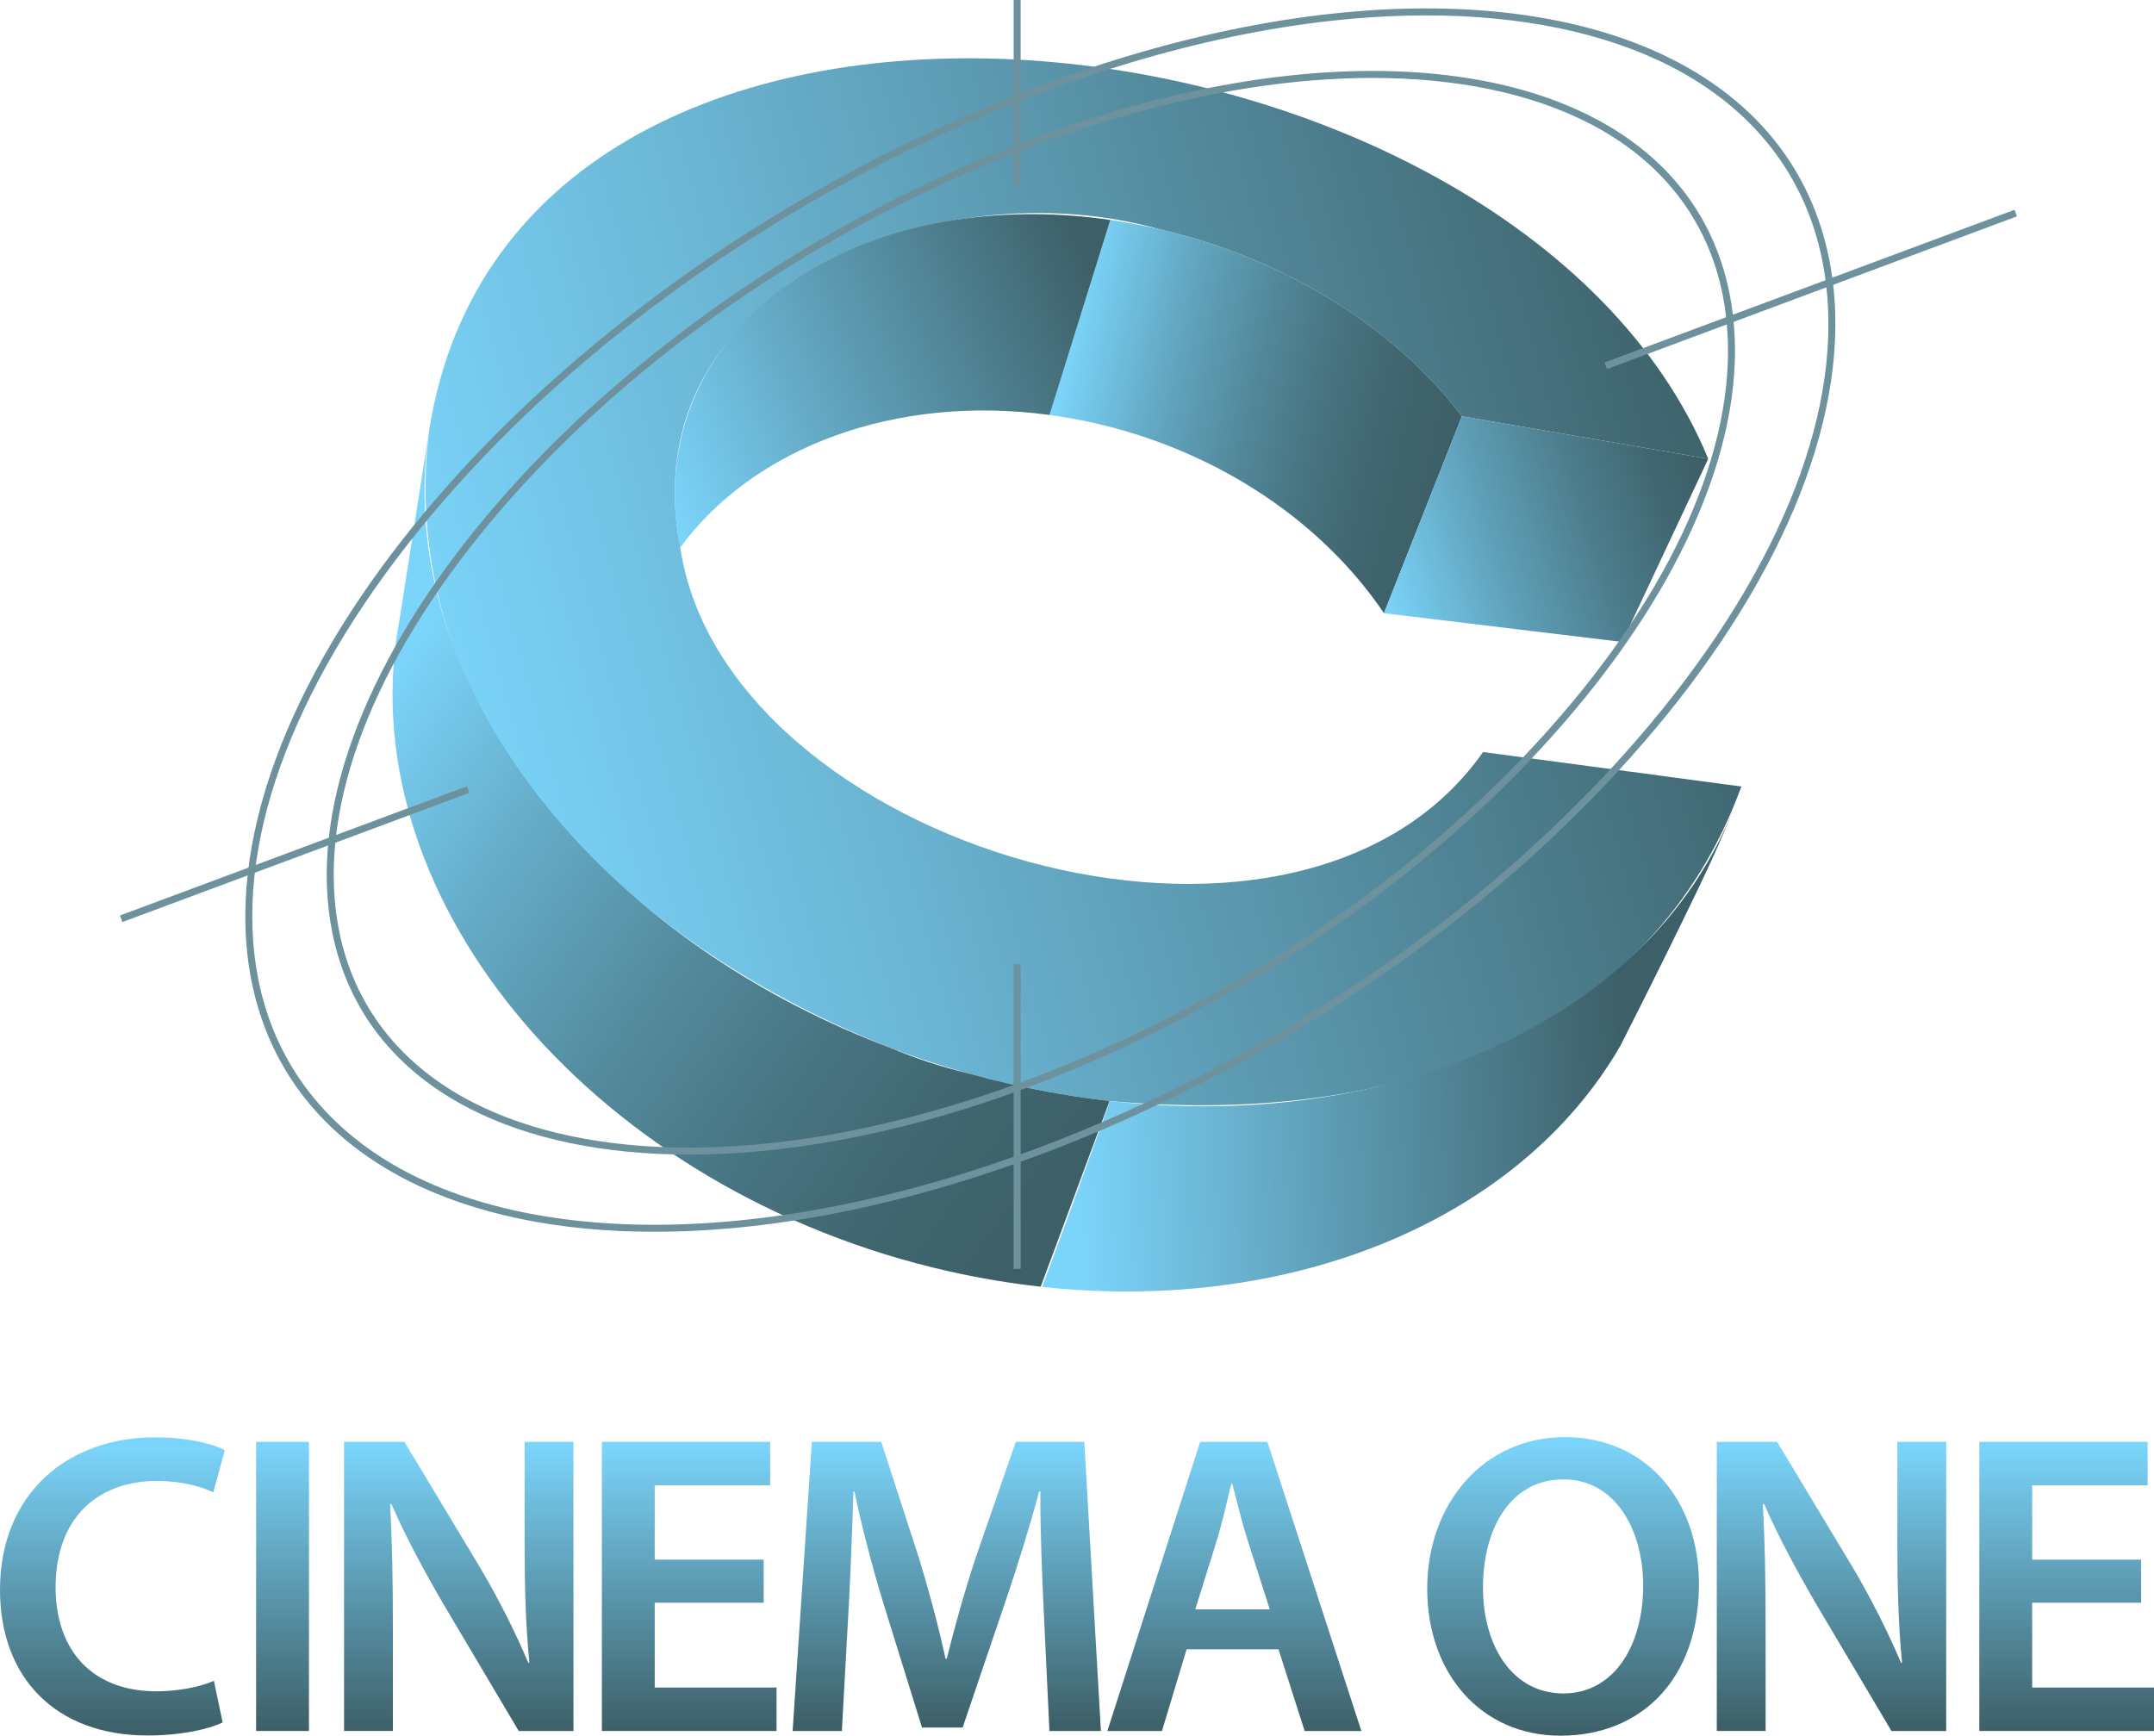
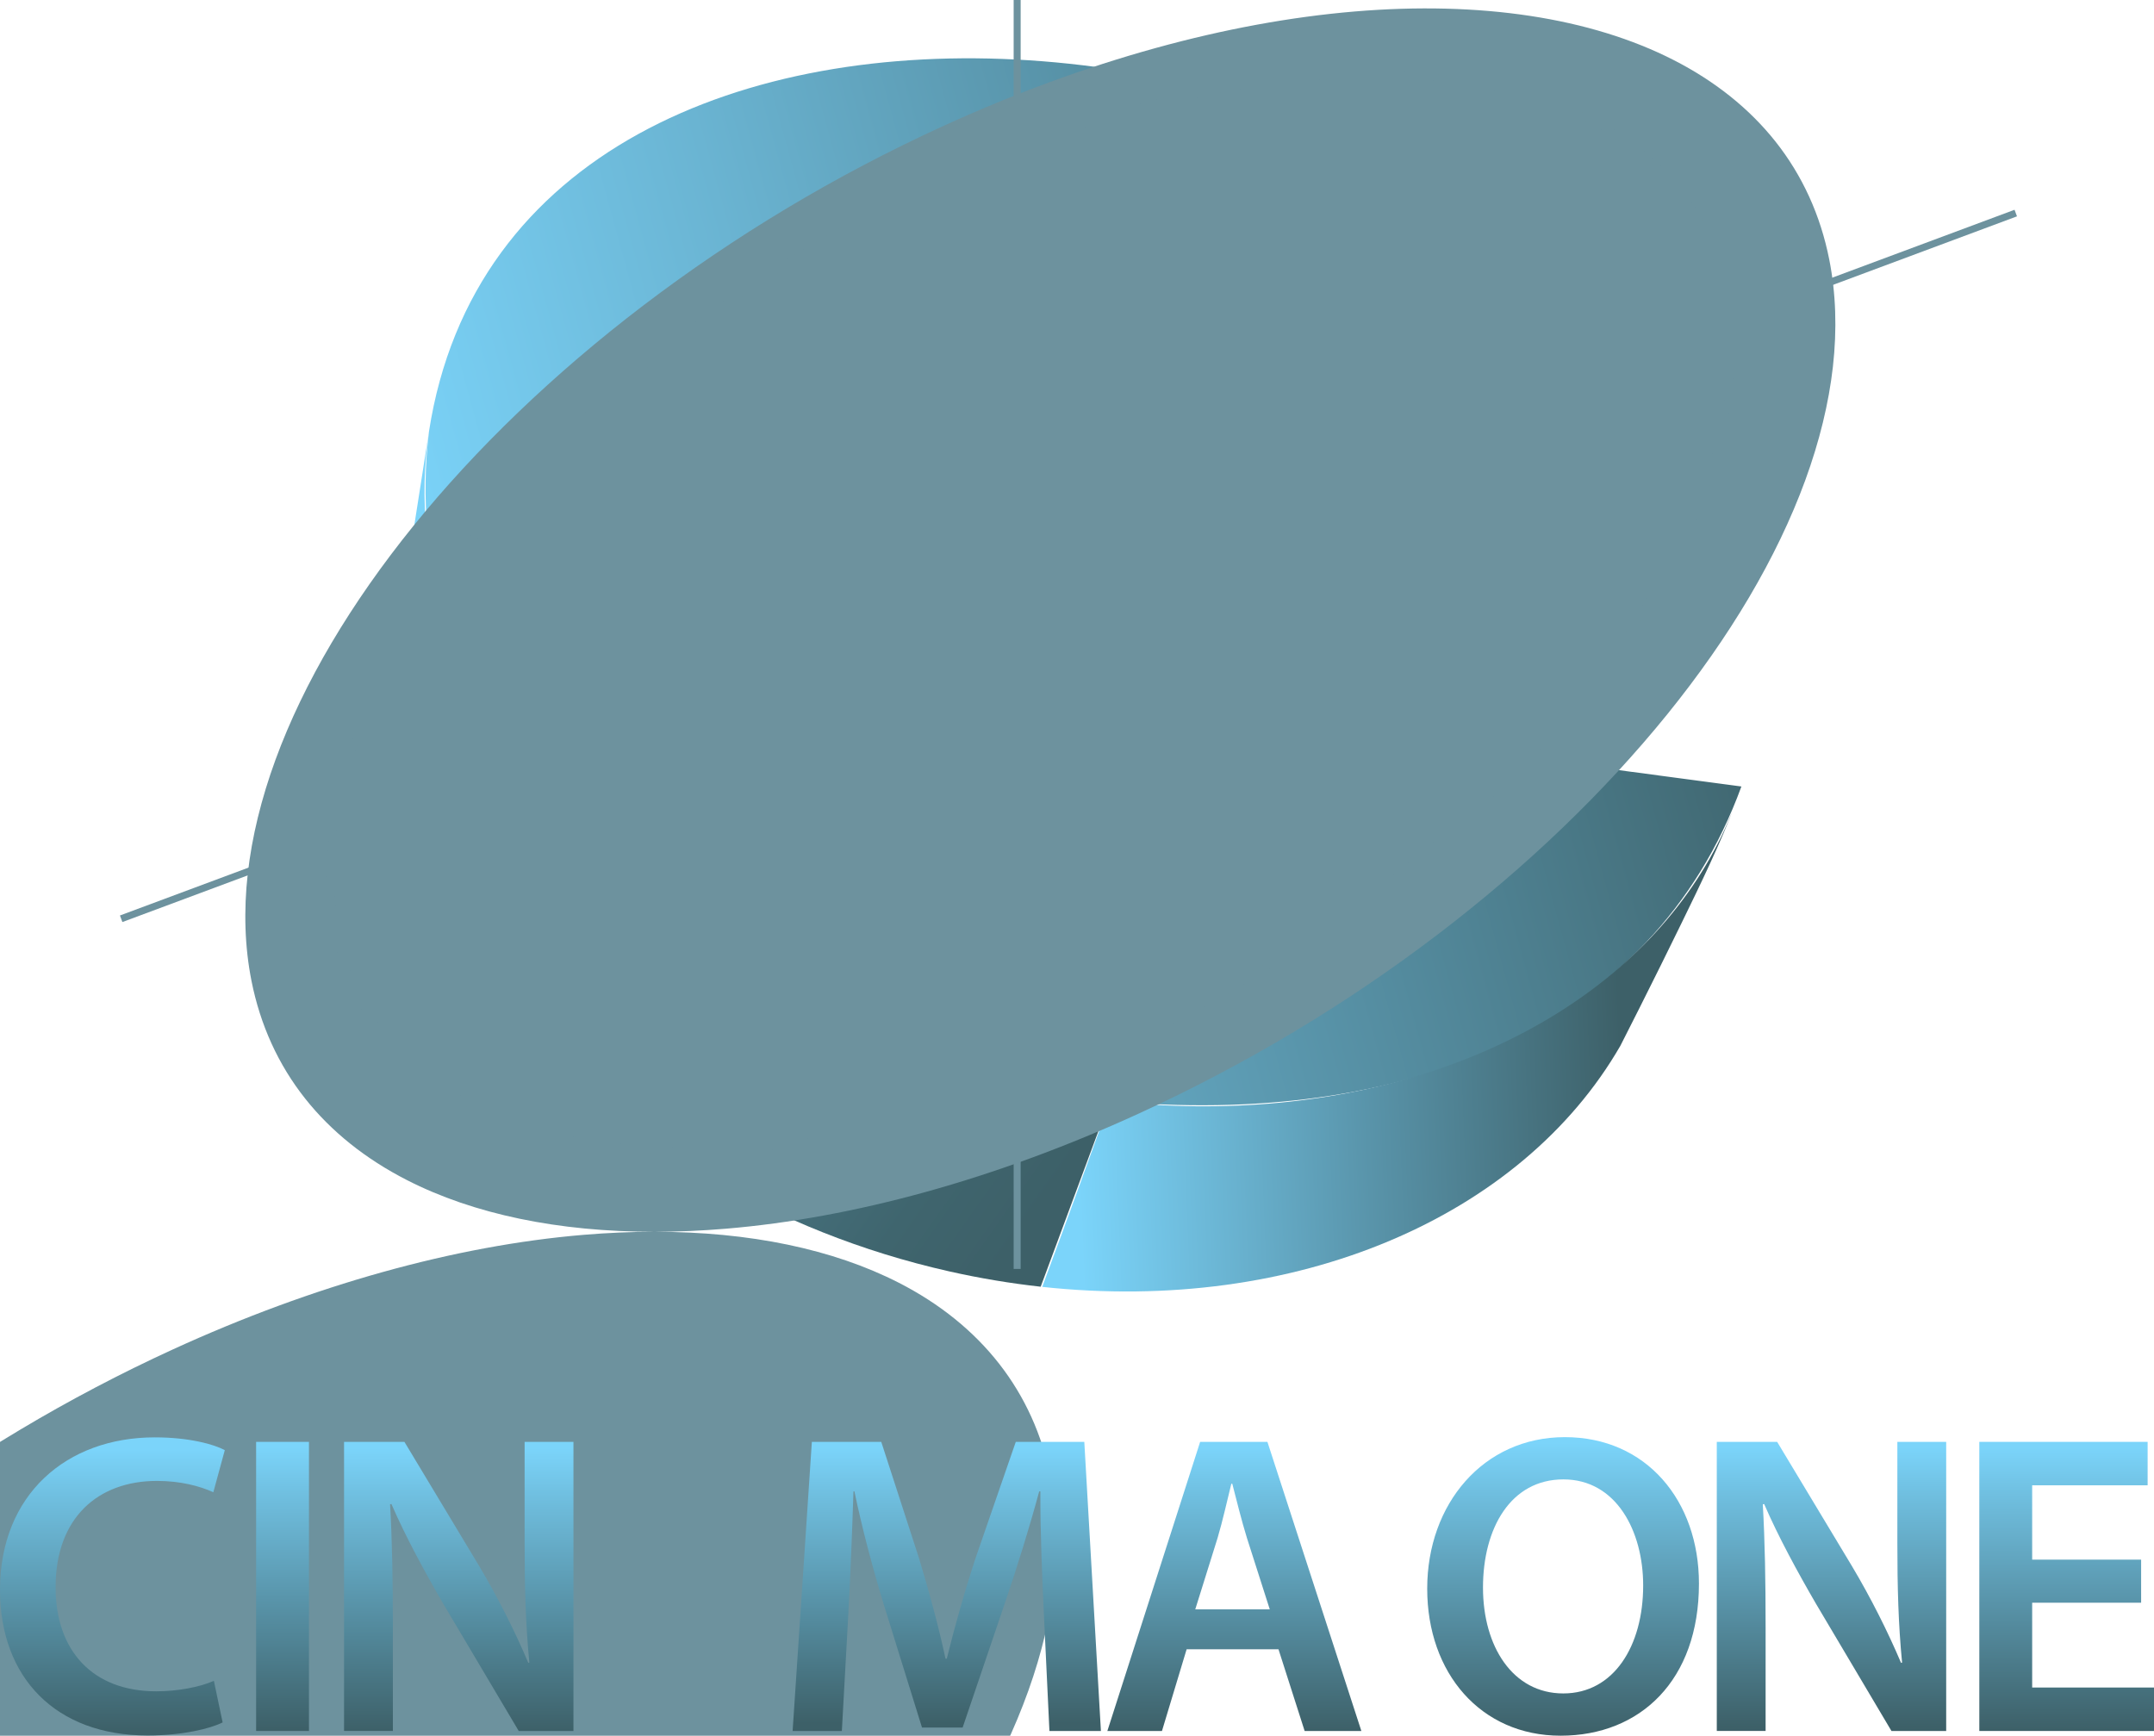
<svg xmlns="http://www.w3.org/2000/svg" xmlns:xlink="http://www.w3.org/1999/xlink" id="Layer_2" data-name="Layer 2" viewBox="0 0 4614.46 3718.6">
  <defs>
    <style>
      .cls-1 {
        fill: url(#linear-gradient-2);
      }

      .cls-2 {
        fill: url(#linear-gradient-15);
      }

      .cls-3 {
        fill: #6d929e;
      }

      .cls-4 {
        fill: url(#linear-gradient-14);
      }

      .cls-5 {
        fill: url(#linear-gradient-6);
      }

      .cls-6 {
        fill: url(#linear-gradient-11);
      }

      .cls-7 {
        fill: url(#linear-gradient-10);
      }

      .cls-8 {
        fill: url(#linear-gradient-5);
      }

      .cls-9 {
        fill: url(#linear-gradient-7);
      }

      .cls-10 {
        fill: url(#linear-gradient-9);
      }

      .cls-11 {
        fill: url(#linear-gradient-3);
      }

      .cls-12 {
        fill: url(#linear-gradient);
      }

      .cls-13 {
        fill: url(#linear-gradient-4);
      }

      .cls-14 {
        fill: url(#linear-gradient-8);
      }

      .cls-15 {
        fill: url(#linear-gradient-12);
      }

      .cls-16 {
        fill: url(#linear-gradient-13);
      }
    </style>
    <linearGradient id="linear-gradient" x1="983.2" y1="1615.28" x2="3701.34" y2="868.31" gradientUnits="userSpaceOnUse">
      <stop offset="0" stop-color="#7bd4fa" />
      <stop offset=".3" stop-color="#6ab4d2" />
      <stop offset=".96" stop-color="#3f656e" />
      <stop offset="1" stop-color="#3d6068" />
    </linearGradient>
    <linearGradient id="linear-gradient-2" x1="2261.48" y1="802.08" x2="3124.8" y2="989.14" gradientUnits="userSpaceOnUse">
      <stop offset=".02" stop-color="#7bd4fa" />
      <stop offset=".07" stop-color="#75caed" />
      <stop offset=".28" stop-color="#61a4be" />
      <stop offset=".49" stop-color="#518698" />
      <stop offset=".67" stop-color="#46717d" />
      <stop offset=".84" stop-color="#3f646d" />
      <stop offset=".97" stop-color="#3d6068" />
    </linearGradient>
    <linearGradient id="linear-gradient-3" x1="1387.86" y1="977.2" x2="2340.46" y2="586.66" gradientUnits="userSpaceOnUse">
      <stop offset="0" stop-color="#7bd4fa" />
      <stop offset=".37" stop-color="#63a7c2" />
      <stop offset="1" stop-color="#3d6068" />
    </linearGradient>
    <linearGradient id="linear-gradient-4" x1="2300.72" y1="2277.47" x2="3783.25" y2="2217.77" gradientUnits="userSpaceOnUse">
      <stop offset="0" stop-color="#7bd4fa" />
      <stop offset=".42" stop-color="#5994aa" />
      <stop offset=".79" stop-color="#3d6068" />
    </linearGradient>
    <linearGradient id="linear-gradient-5" x1="726.48" y1="1377.61" x2="2300.16" y2="2490.97" gradientUnits="userSpaceOnUse">
      <stop offset=".07" stop-color="#7bd4fa" />
      <stop offset=".29" stop-color="#65acc8" />
      <stop offset=".51" stop-color="#548b9e" />
      <stop offset=".71" stop-color="#477380" />
      <stop offset=".88" stop-color="#3f656e" />
      <stop offset="1" stop-color="#3d6068" />
    </linearGradient>
    <linearGradient id="linear-gradient-6" x1="2948.79" y1="1246.7" x2="3640.24" y2="1026.23" gradientUnits="userSpaceOnUse">
      <stop offset="0" stop-color="#7bd4fa" />
      <stop offset=".34" stop-color="#60a3bc" />
      <stop offset=".64" stop-color="#4d7e8e" />
      <stop offset=".87" stop-color="#416872" />
      <stop offset="1" stop-color="#3d6068" />
    </linearGradient>
    <linearGradient id="linear-gradient-7" x1="240.8" y1="3105.65" x2="240.8" y2="3708.11" gradientUnits="userSpaceOnUse">
      <stop offset="0" stop-color="#7bd4fa" />
      <stop offset=".16" stop-color="#70c0e1" />
      <stop offset="1" stop-color="#3d6068" />
    </linearGradient>
    <linearGradient id="linear-gradient-8" x1="605.28" y1="3100.47" x2="605.28" y2="3703.1" xlink:href="#linear-gradient-7" />
    <linearGradient id="linear-gradient-9" x1="982.78" y1="3102.72" x2="982.78" y2="3710.37" xlink:href="#linear-gradient-7" />
    <linearGradient id="linear-gradient-10" x1="1476.48" y1="3101.54" x2="1476.48" y2="3705.98" xlink:href="#linear-gradient-7" />
    <linearGradient id="linear-gradient-11" x1="2028.24" y1="3101.54" x2="2028.24" y2="3692.53" xlink:href="#linear-gradient-7" />
    <linearGradient id="linear-gradient-12" x1="2644.34" y1="3101.54" x2="2644.34" y2="3708.98" xlink:href="#linear-gradient-7" />
    <linearGradient id="linear-gradient-13" x1="3348.55" y1="3090.97" x2="3348.55" y2="3716.15" xlink:href="#linear-gradient-7" />
    <linearGradient id="linear-gradient-14" x1="3923.55" y1="3100.97" x2="3923.55" y2="3698.87" xlink:href="#linear-gradient-7" />
    <linearGradient id="linear-gradient-15" x1="4427.35" y1="3101.54" x2="4427.35" y2="3706.83" xlink:href="#linear-gradient-7" />
  </defs>
  <g id="Layer_1-2" data-name="Layer 1">
    <g>
      <path class="cls-12" d="m3730.54,1684.99c-191.17,523.39-729.49,730.77-1352.57,673.78l-.88-.1c-158.01-17.65-321.62-57.4-470.97-114.19-627.69-249.65-1056.8-744.3-987.08-1320.31,185.98-1198.73,2327.87-940.92,2740.48,58.87l-527.76-91.18c-80.27-105.52-183.21-192.47-296.57-260.03-108.73-64.69-227.59-111.74-350.61-140.54-473.25-133.85-1135.05,122.58-1027.29,681.69,94.64,639.08,1318.2,1009.29,1719.86,438.19,111.06,14.81,447.88,59.74,553.38,73.82Z" />
      <path class="cls-1" d="m3131.77,891.87h0s-14.02,35.45-14.02,35.45l-152.92,386.47c-130.18-193.15-353.62-347.86-623.96-408.2-31.01-6.91-61.85-12.42-92.45-16.56l100.33-321.77,29.94-96.02c32.96,4.77,66.23,10.96,99.7,18.62,2.07.47,4.14.95,6.21,1.44,4.03.94,8.07,1.9,12.08,2.89,2.9.71,5.79,1.42,8.69,2.15,2.87.72,5.76,1.46,8.63,2.22,1.47.38,2.96.77,4.42,1.15,12.82,3.36,25.54,6.93,38.16,10.68,1.25.36,2.48.73,3.73,1.11,6.33,1.89,12.62,3.84,18.87,5.82,1.38.44,2.75.88,4.1,1.32,3.24,1.03,6.46,2.08,9.68,3.14,2.58.86,5.17,1.71,7.74,2.58,2.92.98,5.83,1.98,8.75,2.99,1.37.47,2.72.94,4.08,1.42,1.37.47,2.74.94,4.09,1.42,2.69.95,5.37,1.9,8.04,2.86.84.31,1.68.61,2.51.92,2.59.93,5.19,1.89,7.76,2.84,4.04,1.51,8.07,3.02,12.09,4.56,1.61.61,3.24,1.24,4.84,1.86.65.25,1.29.51,1.94.75,2.35.92,4.69,1.83,7.03,2.77,9.38,3.71,18.67,7.52,27.89,11.44,3.93,1.67,7.84,3.35,11.73,5.05.12.04.23.1.36.15,1.25.56,2.51,1.12,3.78,1.67.86.38,1.73.77,2.58,1.15,1.6.7,3.19,1.41,4.79,2.13.08.03.17.08.24.11,1.55.7,3.1,1.4,4.64,2.1.82.38,1.65.76,2.47,1.13,1.44.65,2.89,1.32,4.32,1.98,1.91.89,3.83,1.77,5.74,2.67,4.22,1.97,8.39,3.96,12.56,5.97,3.41,1.64,6.82,3.3,10.2,4.97,2.22,1.09,4.42,2.19,6.61,3.29,6.55,3.27,13.03,6.61,19.48,9.99,1.72.89,3.43,1.8,5.14,2.72,2.59,1.36,5.16,2.73,7.73,4.12,3.65,1.98,7.29,3.97,10.92,5.97,3.62,2.02,7.24,4.03,10.82,6.07,3.59,2.04,7.17,4.09,10.73,6.17,3.56,2.06,7.11,4.15,10.64,6.25,3.69,2.19,7.35,4.4,10.99,6.63,1.51.91,3.03,1.83,4.52,2.77.2.12.38.24.58.36,1.48.91,2.94,1.82,4.39,2.72,5.37,3.34,10.68,6.72,15.97,10.13,3.41,2.21,6.82,4.43,10.19,6.66,3.38,2.24,6.76,4.5,10.09,6.75,3.33,2.27,6.68,4.55,9.99,6.84,3.31,2.29,6.6,4.6,9.87,6.92,1.68,1.19,3.33,2.37,4.98,3.56,4.69,3.35,9.33,6.74,13.94,10.16,1.78,1.31,3.54,2.63,5.31,3.95,3.19,2.39,6.35,4.8,9.5,7.2,3.16,2.42,6.29,4.85,9.39,7.29,3.11,2.44,6.21,4.91,9.3,7.37,3.07,2.47,6.14,4.96,9.16,7.45,1.53,1.25,3.04,2.5,4.55,3.76,1.51,1.25,3.01,2.51,4.51,3.77,1.51,1.26,2.99,2.52,4.49,3.79,2.99,2.53,5.95,5.07,8.89,7.63,1.48,1.27,2.94,2.56,4.4,3.84,1.22,1.06,2.41,2.11,3.61,3.18.46.42.93.84,1.41,1.26.81.72,1.62,1.44,2.44,2.17.08.06.14.12.2.18,1.18,1.05,2.35,2.1,3.51,3.16,1.03.93,2.08,1.86,3.09,2.8,1.03.93,2.05,1.87,3.06,2.8,1.43,1.31,2.84,2.62,4.26,3.93,1.41,1.32,2.83,2.64,4.23,3.95,1.4,1.33,2.8,2.64,4.19,3.97,1.4,1.32,2.78,2.65,4.16,3.97,2.78,2.67,5.53,5.34,8.25,8.02,2.73,2.69,5.44,5.39,8.12,8.08,6.88,6.91,13.6,13.91,20.17,20.95,1.12,1.18,2.21,2.36,3.31,3.54.24.26.5.53.73.8,1.1,1.17,2.17,2.35,3.25,3.53,1.27,1.39,2.53,2.78,3.79,4.18.82.9,1.64,1.8,2.44,2.71.88.98,1.76,1.96,2.64,2.95,1.7,1.91,3.4,3.83,5.08,5.76,1.58,1.81,3.16,3.61,4.72,5.44.2.23.39.45.59.7,1.01,1.18,2.03,2.37,3.05,3.55,1.2,1.41,2.41,2.85,3.61,4.27,1.2,1.41,2.38,2.85,3.57,4.28.87,1.05,1.74,2.1,2.6,3.16,7.38,8.97,14.54,18.03,21.5,27.17Z" />
      <path class="cls-11" d="m2378.68,471.23l-29.94,96.02-100.33,321.77c-331.35-44.85-634.49,70.07-791.12,283.94-13.71-67.26-15.65-135.58-4.3-203.24,31.32-186.68,158.04-333.5,338.45-420.94,162.39-78.71,368.27-109.31,587.24-77.56Z" />
      <path class="cls-13" d="m3716.46,1725.14c-29.54,78.64-74.2,170.73-114.65,253.61-29.14,59.71-58.63,119.25-88.48,178.62-13.92,27.71-27.93,55.39-42,83.02,0,0,0,.03-.02.04-212.15,367.93-695.72,575.37-1238.58,516.61,45.55-122.17,108.92-297.44,145.25-398.27,498.39,55.91,946.05-97.27,1192.57-388.02,62.29-73.47,111.74-155.72,145.91-245.61Z" />
      <path class="cls-8" d="m2377.09,2358.67l-147.64,398.01c-64.7-7.13-130.24-18.04-196.25-32.91-751.14-169.19-1279.58-787-1180.29-1379.93,1.07-6.4,2.21-12.77,3.43-19.11l62.67-400.3c-10.88,71.82-12.37,144.05-5.2,215.89,45.45,455.51,438.99,894.56,992.31,1104.16,53.39,22.4,109.55,40.95,168,55.06,29.69,8.27,59.75,15.89,90.15,22.84,71.66,16.36,142.75,28.4,212.83,36.29Z" />
      <polygon class="cls-5" points="3659.52 983.05 3477.23 1371.12 3475.26 1375.32 3277.54 1351.48 2964.84 1313.79 3117.75 927.31 3131.77 891.88 3131.77 891.87 3659.52 983.05" />
      <rect class="cls-3" x="3410.5" y="612.48" width="937.3" height="15" transform="translate(27.6 1393.14) rotate(-20.43)" />
      <rect class="cls-3" x="234.66" y="1822.42" width="793.26" height="15" transform="translate(-599.08 335.49) rotate(-20.43)" />
      <rect class="cls-3" x="2171.53" y="2065.81" width="15" height="652.79" />
      <rect class="cls-3" x="2171.53" width="15" height="399.94" />
-       <path class="cls-3" d="m1402.02,2639c-206,0-387.18-37.59-530.25-110.76-88.88-45.45-162.22-104.19-217.99-174.58-57.56-72.66-96.29-157.64-115.11-252.58-14.27-72.01-16.92-149.27-7.86-229.62,8.81-78.15,28.79-160.18,59.39-243.81,30-81.99,70.5-166.34,120.37-250.73,49.36-83.51,108.34-167.79,175.29-250.5,66.92-82.66,142.37-164.44,224.25-243.06,82.64-79.35,172.57-156.19,267.29-228.37,197.04-150.17,412.38-279.21,640.04-383.54,152.99-70.11,307.16-126.82,458.24-168.54,146.54-40.47,289.95-66.82,426.22-78.29,269.68-22.71,506.11,13.3,683.75,104.14,88.88,45.45,162.22,104.19,217.99,174.58,57.56,72.66,96.29,157.64,115.11,252.58,14.27,72.01,16.92,149.27,7.86,229.62-8.81,78.15-28.79,160.18-59.39,243.81-30,81.99-70.5,166.34-120.37,250.73-49.36,83.51-108.34,167.79-175.29,250.5-66.92,82.66-142.37,164.44-224.25,243.06-82.64,79.35-172.57,156.19-267.29,228.37-197.04,150.17-412.38,279.21-640.04,383.54-152.99,70.11-307.16,126.82-458.24,168.54-146.54,40.47-289.95,66.82-426.22,78.29-52.47,4.42-103.73,6.62-153.49,6.62ZM3055.48,33c-49.39,0-100.21,2.18-152.32,6.57-275.48,23.2-579.6,108.1-879.47,245.52-448.43,205.5-848.38,507.65-1126.17,850.77-277.08,342.25-399.3,684-344.14,962.3,36.13,182.29,148.59,326.39,325.22,416.72,175.14,89.56,408.78,125.02,675.66,102.55,275.48-23.2,579.6-108.1,879.47-245.52,448.43-205.5,848.38-507.65,1126.17-850.77,277.08-342.25,399.3-684,344.14-962.3-36.13-182.29-148.59-326.39-325.22-416.72-140.94-72.08-319.79-109.12-523.34-109.12Z" />
+       <path class="cls-3" d="m1402.02,2639c-206,0-387.18-37.59-530.25-110.76-88.88-45.45-162.22-104.19-217.99-174.58-57.56-72.66-96.29-157.64-115.11-252.58-14.27-72.01-16.92-149.27-7.86-229.62,8.81-78.15,28.79-160.18,59.39-243.81,30-81.99,70.5-166.34,120.37-250.73,49.36-83.51,108.34-167.79,175.29-250.5,66.92-82.66,142.37-164.44,224.25-243.06,82.64-79.35,172.57-156.19,267.29-228.37,197.04-150.17,412.38-279.21,640.04-383.54,152.99-70.11,307.16-126.82,458.24-168.54,146.54-40.47,289.95-66.82,426.22-78.29,269.68-22.71,506.11,13.3,683.75,104.14,88.88,45.45,162.22,104.19,217.99,174.58,57.56,72.66,96.29,157.64,115.11,252.58,14.27,72.01,16.92,149.27,7.86,229.62-8.81,78.15-28.79,160.18-59.39,243.81-30,81.99-70.5,166.34-120.37,250.73-49.36,83.51-108.34,167.79-175.29,250.5-66.92,82.66-142.37,164.44-224.25,243.06-82.64,79.35-172.57,156.19-267.29,228.37-197.04,150.17-412.38,279.21-640.04,383.54-152.99,70.11-307.16,126.82-458.24,168.54-146.54,40.47-289.95,66.82-426.22,78.29-52.47,4.42-103.73,6.62-153.49,6.62Zc-49.39,0-100.21,2.18-152.32,6.57-275.48,23.2-579.6,108.1-879.47,245.52-448.43,205.5-848.38,507.65-1126.17,850.77-277.08,342.25-399.3,684-344.14,962.3,36.13,182.29,148.59,326.39,325.22,416.72,175.14,89.56,408.78,125.02,675.66,102.55,275.48-23.2,579.6-108.1,879.47-245.52,448.43-205.5,848.38-507.65,1126.17-850.77,277.08-342.25,399.3-684,344.14-962.3-36.13-182.29-148.59-326.39-325.22-416.72-140.94-72.08-319.79-109.12-523.34-109.12Z" />
      <path class="cls-3" d="m1476.68,2473.62c-182.47,0-342.98-33.31-469.74-98.13-78.78-40.29-143.79-92.35-193.23-154.76-51.04-64.42-85.37-139.76-102.05-223.93-25.14-126.86-9.78-268,45.65-419.51,26.57-72.62,62.44-147.33,106.61-222.07,43.71-73.96,95.94-148.59,155.23-221.82,120.24-148.52,266.67-288.96,435.22-417.42,174.45-132.96,365.11-247.21,566.68-339.58,135.46-62.08,271.97-112.28,405.73-149.23,129.76-35.84,256.74-59.16,377.42-69.33,238.86-20.12,448.29,11.79,605.67,92.27,78.78,40.29,143.79,92.35,193.23,154.76,51.04,64.42,85.37,139.76,102.05,223.93,25.14,126.86,9.78,268-45.65,419.51-26.57,72.62-62.44,147.33-106.61,222.07-43.71,73.96-95.94,148.59-155.23,221.82-120.24,148.52-266.67,288.96-435.22,417.42-174.45,132.96-365.11,247.21-566.68,339.58-135.46,62.08-271.97,112.28-405.73,149.23-129.76,35.84-256.74,59.16-377.42,69.33-46.48,3.91-91.85,5.86-135.93,5.86ZM2940.21,166.98c-43.69,0-88.65,1.93-134.75,5.81-243.74,20.53-512.82,95.65-778.16,217.25-396.8,181.84-750.69,449.19-996.49,752.8-245.09,302.73-353.2,604.97-304.43,851.05,31.92,161.08,131.31,288.42,287.4,368.25,124.63,63.73,282.8,96.48,462.82,96.49,43.69,0,88.65-1.93,134.75-5.81,243.74-20.53,512.82-95.65,778.16-217.25,396.8-181.84,750.69-449.19,996.49-752.8,245.09-302.73,353.2-604.97,304.43-851.05-31.92-161.08-131.31-288.42-287.4-368.25-124.63-63.73-282.8-96.49-462.82-96.49Z" />
    </g>
    <g>
      <path class="cls-9" d="m476.93,3690.16c-26.8,13.37-85.75,27.98-160.75,27.98-196.48,0-316.18-123.39-316.18-312.02,0-203.64,142.22-326.69,331.59-326.69,74.49,0,127.14,15.11,150,27.37l-24.57,90.21c-28.86-13.14-70.1-24.27-120.78-24.27-126.24,0-217.13,78.86-217.13,227.76,0,136.5,79.56,222.98,215.66,222.98,45.75,0,93.55-9.1,123.44-22.44l18.72,89.12Z" />
      <path class="cls-14" d="m661.89,3089.08v619.41h-113.21v-619.41h113.21Z" />
      <path class="cls-10" d="m737.06,3708.49v-619.41h129.32l160.01,265.84c40.77,68.4,76.87,140.36,105.4,207.61l2.23-.59c-8-82.25-10.13-162.04-10.13-256.71v-216.15h104.61v619.41h-117.25l-161.63-272.49c-39.51-67.99-80.61-143.43-111.04-213.68l-2.92.59c4.53,80.46,6,162.26,6,263.98v221.59h-104.61Z" />
-       <path class="cls-7" d="m1636.01,3433.7h-233.42v181.71h261v93.08h-374.21v-619.41h360.55v93.08h-247.34v159.24h233.42v92.3Z" />
      <path class="cls-6" d="m2236.18,3455.79c-3.75-80.01-7.83-176.18-7.41-260.56h-2.53c-20.46,75.95-46.35,159.5-73.07,237.9l-90.95,268.04h-87.04l-82.12-264.38c-24.27-79.5-46.41-163.64-62.66-241.56h-2.04c-2.65,81.07-6.37,180.06-11.1,264.33l-13.78,248.94h-105.46l41.21-619.41h148.67l80.7,248.77c22.25,73.18,42.11,146.69,56.96,215.71h2.72c16.64-67.67,37.91-143.32,61.9-216.2l85.91-248.29h146.79l35.57,619.41h-110.27l-12-252.7Z" />
      <path class="cls-15" d="m2542.1,3533.41l-52.84,175.08h-116.98l198.77-619.41h144.1l201.25,619.41h-121.49l-56.05-175.08h-196.77Zm178.08-85.53l-48.82-152.61c-11.89-38.39-22.13-80.52-31.48-116.45h-2.04c-8.99,36.33-18.48,79.22-29.42,116.05l-47.84,153.01h159.59Z" />
      <path class="cls-16" d="m3639.62,3392.58c0,207.41-125.74,326.02-296.4,326.02s-285.75-133.66-285.75-315.05,120.17-324.58,294.9-324.58,287.25,136.54,287.25,313.61Zm-462.65,8.67c0,126.38,63.84,226.81,172.02,226.81s171.14-101.71,171.14-231.29c0-116.9-57.99-227.28-170.87-227.28s-172.29,104.53-172.29,231.76Z" />
      <path class="cls-4" d="m3677.83,3708.49v-619.41h129.32l160.01,265.84c40.77,68.4,76.87,140.36,105.4,207.61l2.23-.59c-8-82.25-10.13-162.04-10.13-256.71v-216.15h104.61v619.41h-117.25l-161.63-272.49c-39.51-67.99-80.61-143.43-111.04-213.68l-2.92.59c4.53,80.46,6,162.26,6,263.98v221.59h-104.61Z" />
      <path class="cls-2" d="m4586.88,3433.7h-233.42v181.71h261v93.08h-374.21v-619.41h360.55v93.08h-247.34v159.24h233.42v92.3Z" />
    </g>
  </g>
</svg>